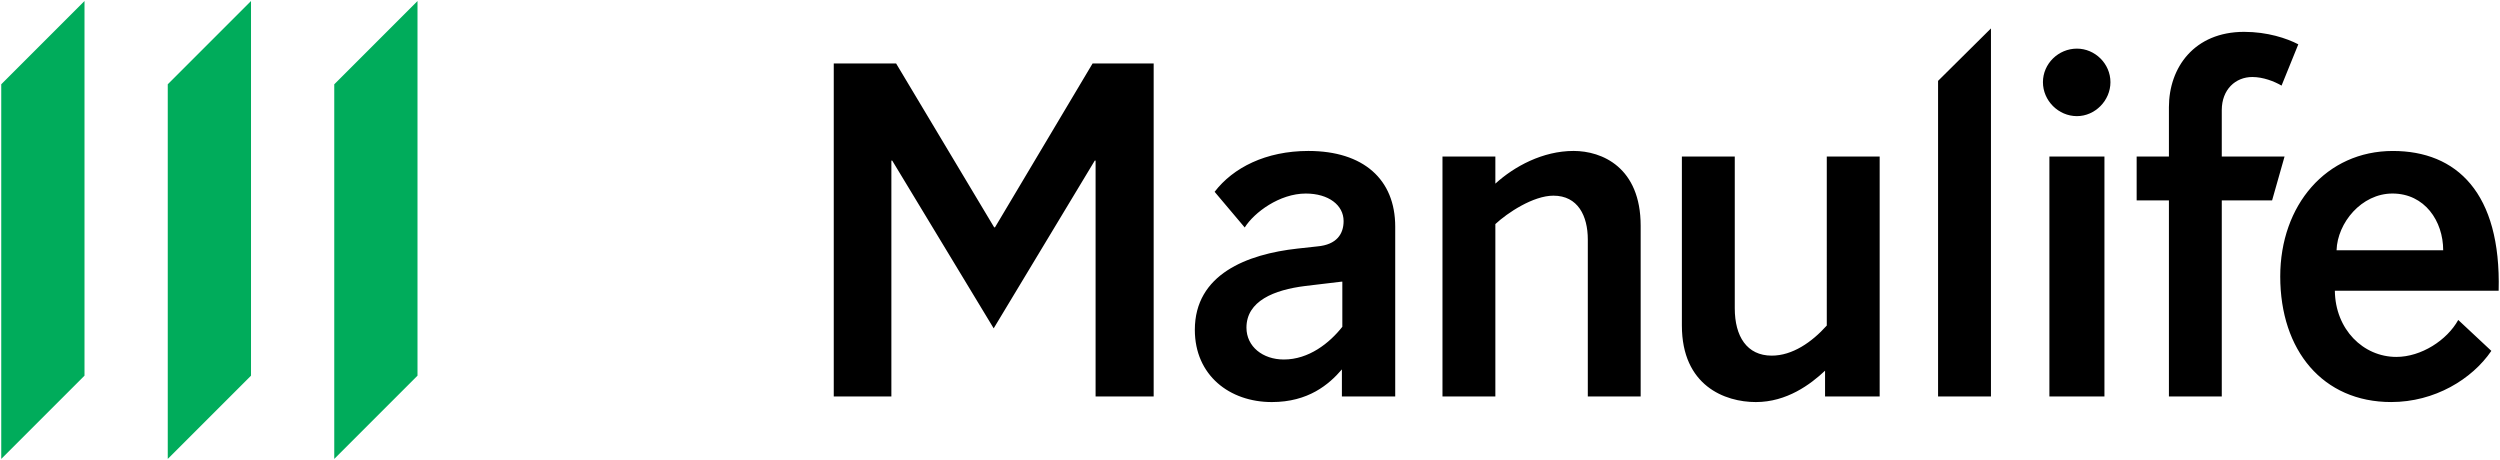
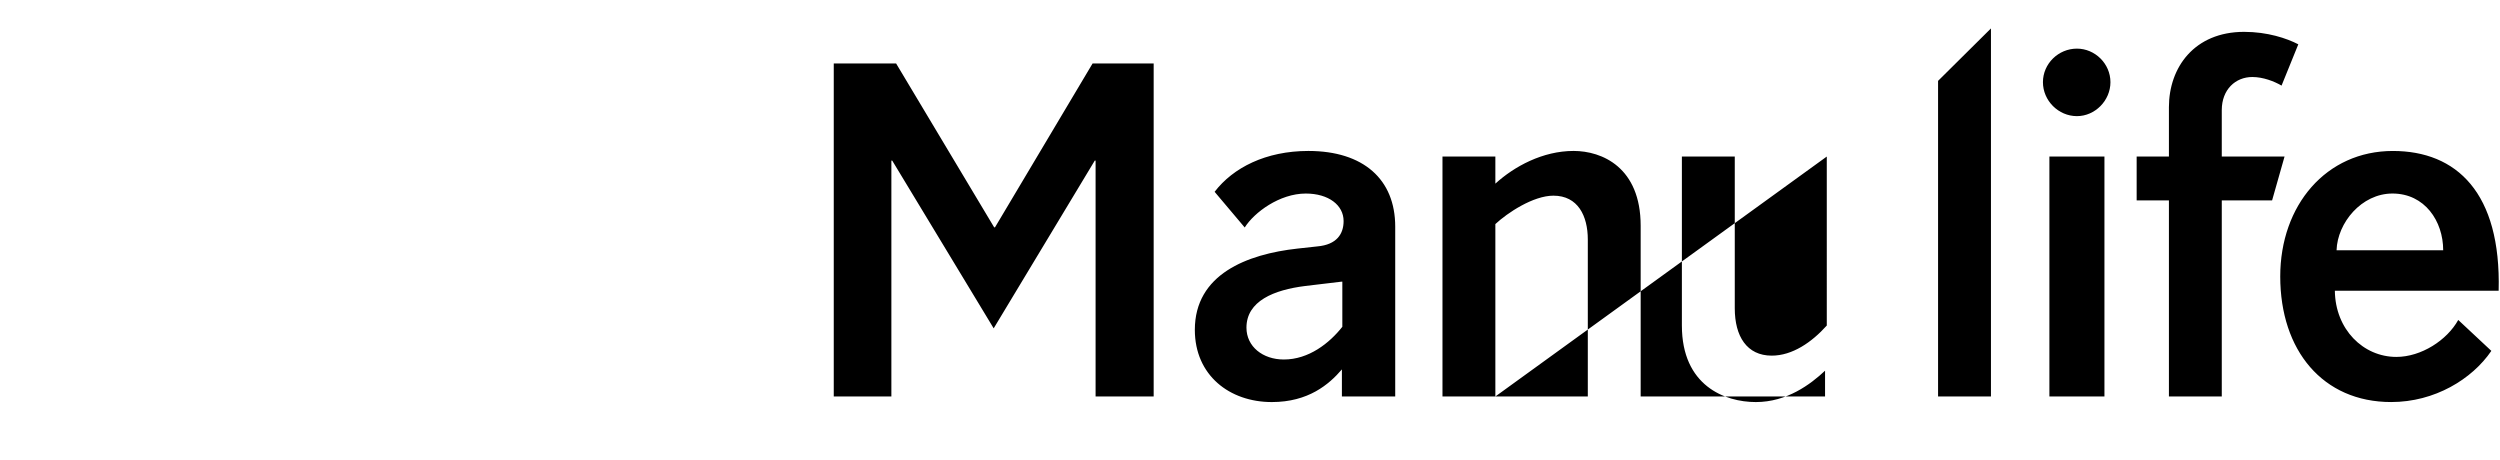
<svg xmlns="http://www.w3.org/2000/svg" width="924" height="170" viewBox="0 0 924 170" fill="none">
-   <path d="M495.806 104.105L482.463 105.694C470.856 107.132 460.689 111.258 460.689 121.106C460.689 128.097 466.721 132.872 474.512 132.872C483.731 132.872 491.351 126.829 496.126 120.786V104.106L495.806 104.105ZM495.966 146.534V136.527C491.202 142.09 483.571 148.602 470.057 148.602C454.486 148.602 441.611 138.744 441.611 121.904C441.611 101.398 460.838 93.938 479.596 91.87L486.907 91.07C494.059 90.429 496.595 86.466 496.595 81.701C496.595 75.819 491.042 71.534 482.623 71.534C472.924 71.534 463.545 78.515 460.05 84.078L448.923 70.894C455.754 61.984 467.84 55.792 483.571 55.792C503.907 55.792 515.673 66.28 515.673 83.759V146.533L495.966 146.534ZM552.685 146.54H533.139V57.867H552.685V67.874C559.676 61.512 570.164 55.788 581.61 55.788C592.098 55.788 606.39 61.842 606.39 83.445V146.54H586.854V88.529C586.854 79.79 583.198 72.319 574.139 72.319C566.668 72.319 557.14 78.671 552.685 82.816L552.685 146.54ZM675.179 57.862H694.726V146.535H674.54V137.007C669.137 142.091 660.397 148.603 648.951 148.603C637.515 148.603 621.624 142.56 621.624 120.317V57.862H641.171V113.954C641.171 124.292 645.626 131.444 654.834 131.444C662.465 131.444 669.616 126.509 675.18 120.317L675.179 57.862ZM735.857 146.54H716.31V29.89L735.857 10.503V146.54ZM777.802 146.537H757.456V57.864H777.802V146.537ZM767.634 17.972C774.306 17.972 780.019 23.535 780.019 30.367C780.019 37.199 774.306 42.922 767.634 42.922C760.792 42.922 755.069 37.199 755.069 30.367C755.069 23.535 760.792 17.972 767.634 17.972ZM839.767 74.069H821.169V146.543H801.633V74.069H789.707V57.859H801.633V39.581C801.633 24.958 811.001 11.774 829.439 11.774C838.018 11.774 845.17 14.152 849.454 16.378L843.262 31.64C840.555 30.051 836.431 28.464 832.455 28.464C826.252 28.464 821.168 33.069 821.168 40.7V57.859H844.37L839.767 74.069ZM903.004 92.503C903.004 81.707 896.172 71.528 884.256 71.528C872.821 71.528 863.911 82.336 863.591 92.503H903.004ZM862.962 107.446C863.122 121.748 873.449 131.916 885.684 131.916C894.904 131.916 904.432 125.724 908.567 118.253L920.802 129.688C913.651 140.176 899.828 148.595 883.777 148.595C858.507 148.595 842.776 129.529 842.776 102.191C842.776 75.824 859.775 55.798 884.406 55.798C907.928 55.798 924.458 71.209 923.499 107.445L862.962 107.446ZM329.452 146.54H308.157V23.452H331.199L367.436 84.01H367.756L403.822 23.452H426.395V146.54H404.93V59.369H404.621L367.265 121.355L329.771 59.369H329.452V146.54Z" fill="black" />
-   <path d="M123.541 31.153V169.62L154.31 138.84V0.384L123.541 31.153ZM62.004 169.616L92.772 138.847V0.38L62.004 31.149V169.616ZM0.462 169.616L31.231 138.847V0.38L0.462 31.149V169.616Z" fill="#00AC5B" />
+   <path d="M495.806 104.105L482.463 105.694C470.856 107.132 460.689 111.258 460.689 121.106C460.689 128.097 466.721 132.872 474.512 132.872C483.731 132.872 491.351 126.829 496.126 120.786V104.106L495.806 104.105ZM495.966 146.534V136.527C491.202 142.09 483.571 148.602 470.057 148.602C454.486 148.602 441.611 138.744 441.611 121.904C441.611 101.398 460.838 93.938 479.596 91.87L486.907 91.07C494.059 90.429 496.595 86.466 496.595 81.701C496.595 75.819 491.042 71.534 482.623 71.534C472.924 71.534 463.545 78.515 460.05 84.078L448.923 70.894C455.754 61.984 467.84 55.792 483.571 55.792C503.907 55.792 515.673 66.28 515.673 83.759V146.533L495.966 146.534ZM552.685 146.54H533.139V57.867H552.685V67.874C559.676 61.512 570.164 55.788 581.61 55.788C592.098 55.788 606.39 61.842 606.39 83.445V146.54H586.854V88.529C586.854 79.79 583.198 72.319 574.139 72.319C566.668 72.319 557.14 78.671 552.685 82.816L552.685 146.54ZH694.726V146.535H674.54V137.007C669.137 142.091 660.397 148.603 648.951 148.603C637.515 148.603 621.624 142.56 621.624 120.317V57.862H641.171V113.954C641.171 124.292 645.626 131.444 654.834 131.444C662.465 131.444 669.616 126.509 675.18 120.317L675.179 57.862ZM735.857 146.54H716.31V29.89L735.857 10.503V146.54ZM777.802 146.537H757.456V57.864H777.802V146.537ZM767.634 17.972C774.306 17.972 780.019 23.535 780.019 30.367C780.019 37.199 774.306 42.922 767.634 42.922C760.792 42.922 755.069 37.199 755.069 30.367C755.069 23.535 760.792 17.972 767.634 17.972ZM839.767 74.069H821.169V146.543H801.633V74.069H789.707V57.859H801.633V39.581C801.633 24.958 811.001 11.774 829.439 11.774C838.018 11.774 845.17 14.152 849.454 16.378L843.262 31.64C840.555 30.051 836.431 28.464 832.455 28.464C826.252 28.464 821.168 33.069 821.168 40.7V57.859H844.37L839.767 74.069ZM903.004 92.503C903.004 81.707 896.172 71.528 884.256 71.528C872.821 71.528 863.911 82.336 863.591 92.503H903.004ZM862.962 107.446C863.122 121.748 873.449 131.916 885.684 131.916C894.904 131.916 904.432 125.724 908.567 118.253L920.802 129.688C913.651 140.176 899.828 148.595 883.777 148.595C858.507 148.595 842.776 129.529 842.776 102.191C842.776 75.824 859.775 55.798 884.406 55.798C907.928 55.798 924.458 71.209 923.499 107.445L862.962 107.446ZM329.452 146.54H308.157V23.452H331.199L367.436 84.01H367.756L403.822 23.452H426.395V146.54H404.93V59.369H404.621L367.265 121.355L329.771 59.369H329.452V146.54Z" fill="black" />
</svg>